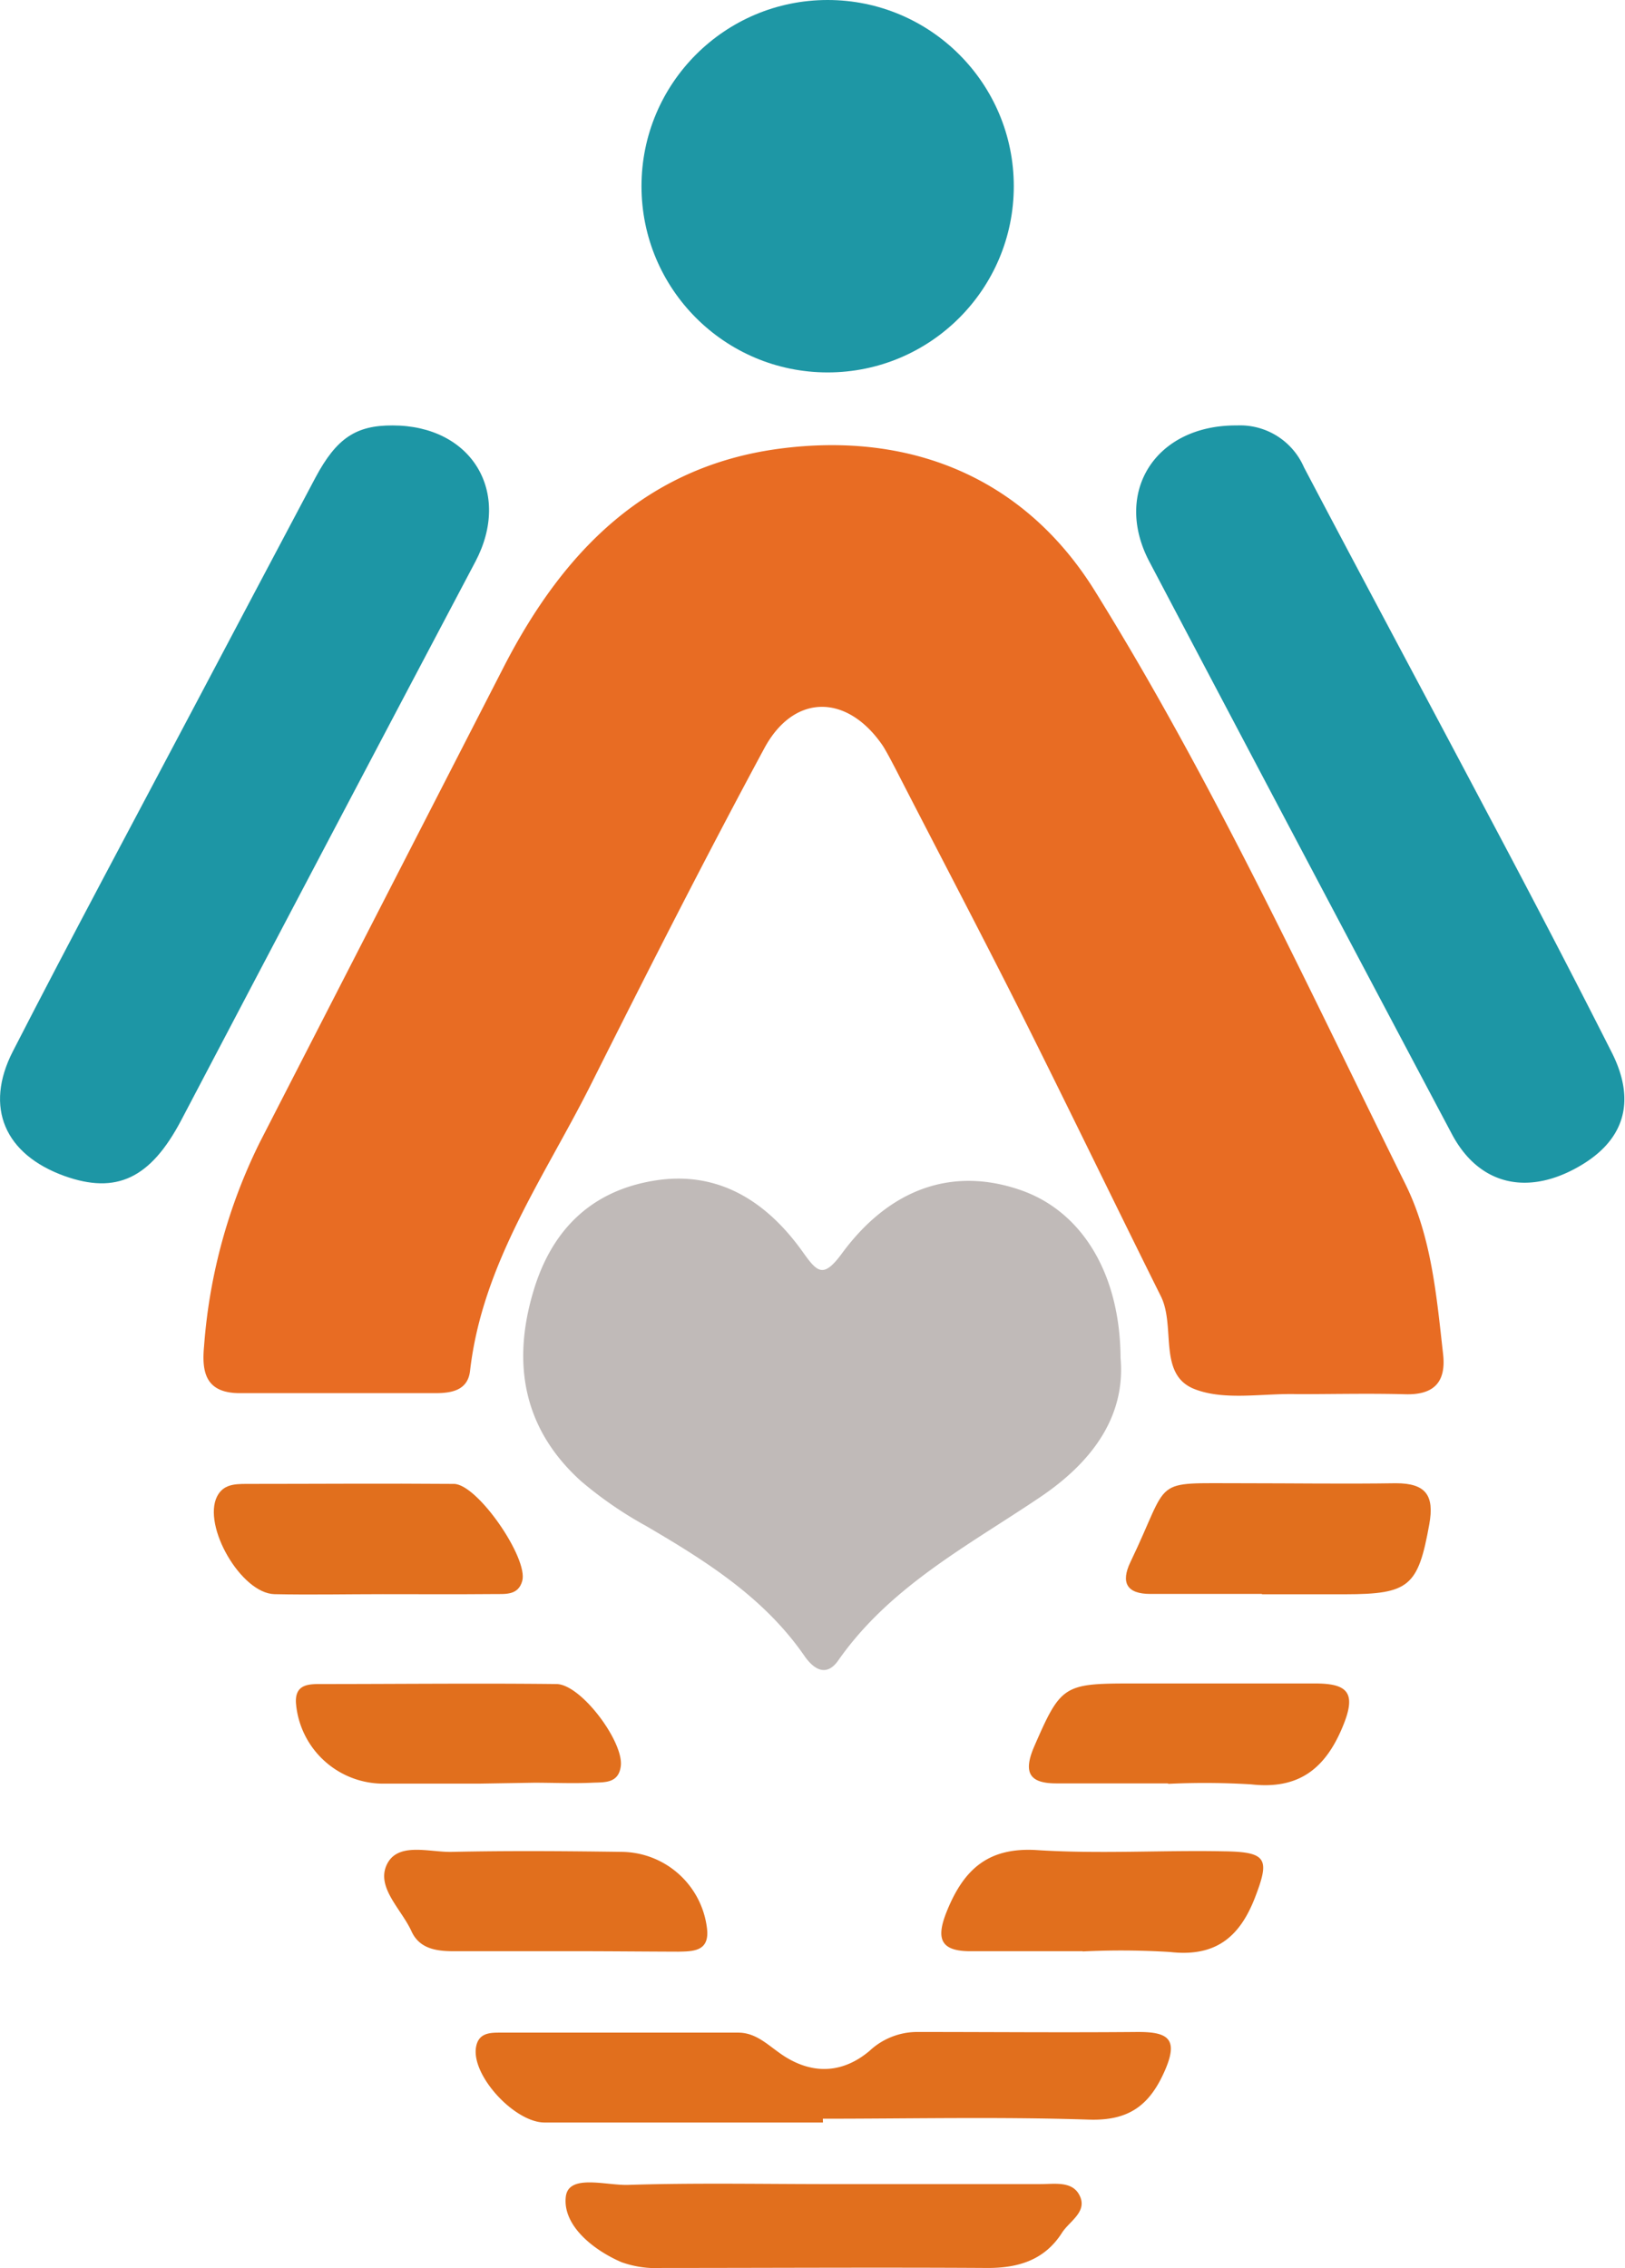
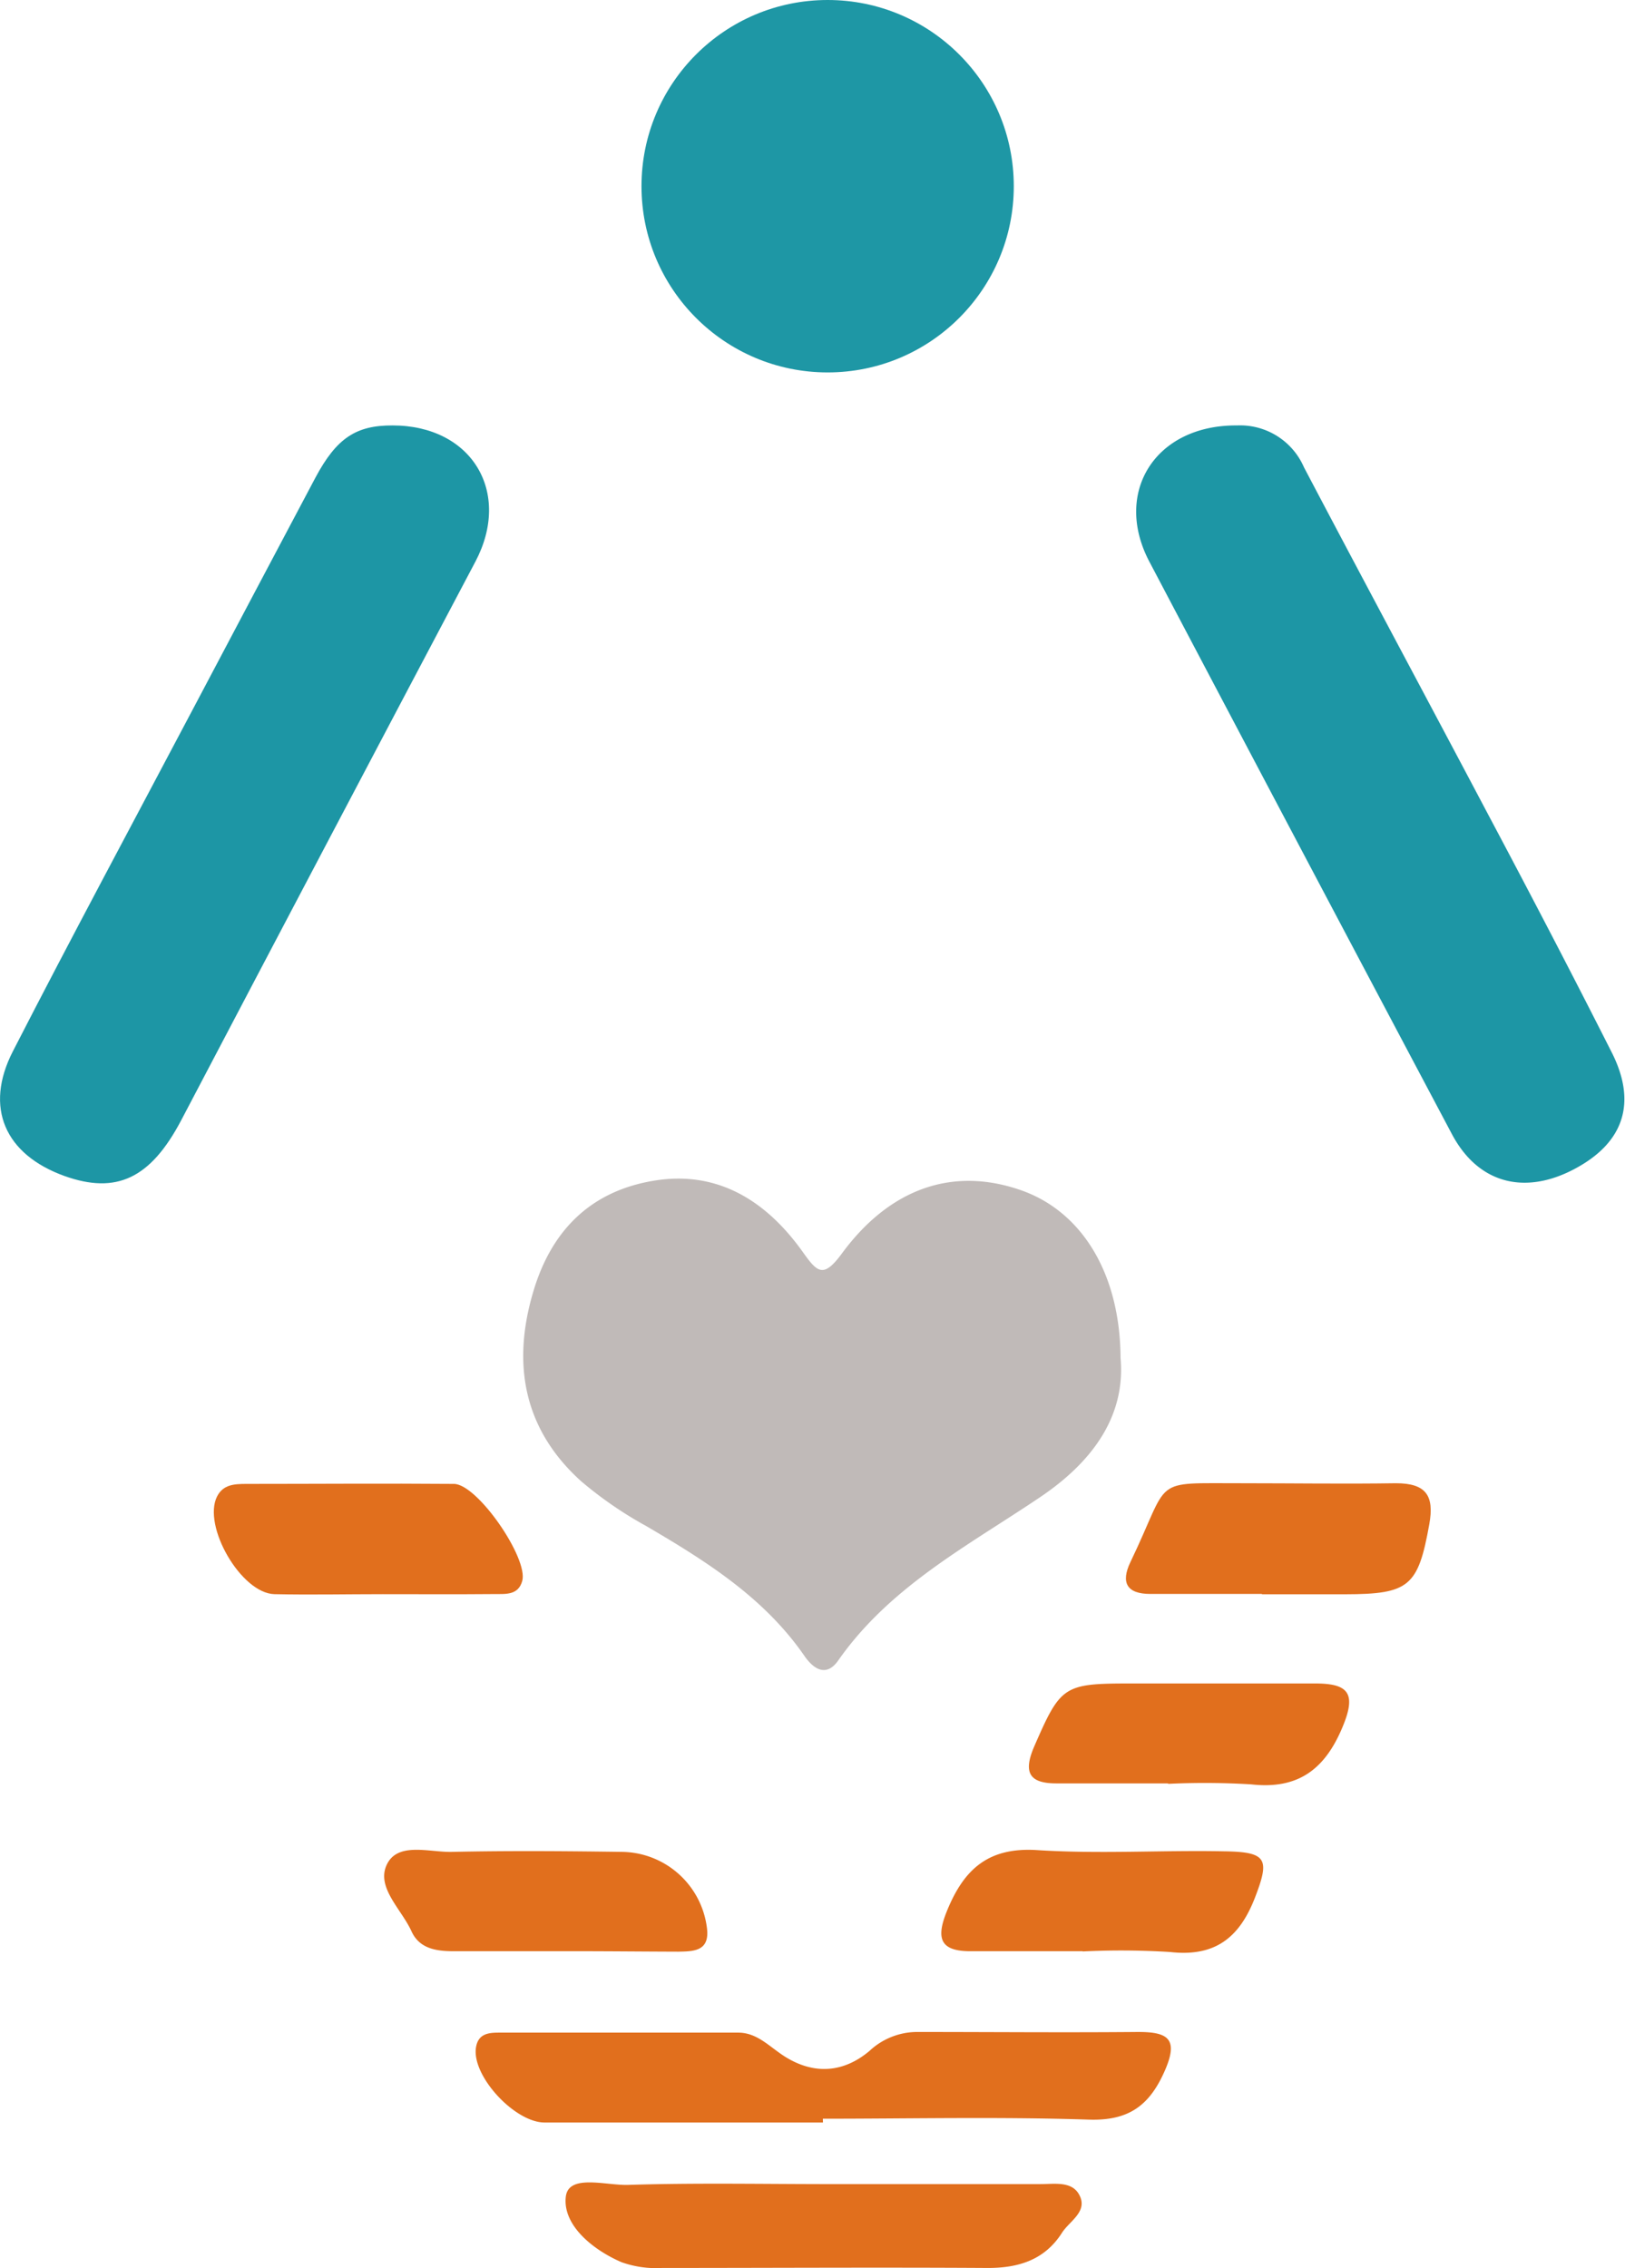
<svg xmlns="http://www.w3.org/2000/svg" viewBox="0 0 145.96 203.65">
  <defs>
    <style>.cls-1{fill:#1e97a5;}.cls-2{fill:#e86c23;}.cls-3{fill:#c0bab8;}.cls-4{fill:#1d96a5;}.cls-5{fill:#e16f1d;}</style>
  </defs>
  <g id="Capa_2" data-name="Capa 2">
    <g id="Capa_1-2" data-name="Capa 1">
      <circle class="cls-1" cx="74.34" cy="16.72" r="16.72" />
-       <path class="cls-2" d="M117.26,125.18h-.74c-3.11-.09-6.53.61-9.24-.46-3.3-1.3-1.66-5.59-3-8.31-4.33-8.7-8.55-17.45-12.91-26.13C87.78,83.16,84.07,76.11,80.42,69c-.35-.66-.69-1.33-1.1-2-3.18-4.71-8-4.78-10.68.21-5.39,10-10.51,20.09-15.59,30.22-4.17,8.3-9.72,16-10.83,25.66-.2,1.76-1.67,2-3.11,2-5.86,0-11.71,0-17.57,0-3.09,0-3.43-1.9-3.21-4.23a49.4,49.4,0,0,1,5-18.28l22-42.86C50.6,49.55,58,41.88,70,40.29s22.13,2.76,28.35,12.78c10.56,17,19,35.27,27.89,53.26,2.34,4.74,2.79,10,3.38,15.25.29,2.55-.85,3.69-3.42,3.61C123.25,125.11,120.26,125.17,117.26,125.18Z" />
      <path class="cls-3" d="M100.65,121.93c.48,5.37-2.7,9.45-7.21,12.49-6.48,4.37-13.47,8-18.14,14.66-1,1.44-2.1.93-3-.33-3.63-5.29-8.88-8.58-14.28-11.74a35,35,0,0,1-5.81-4c-5.18-4.66-6.24-10.52-4.32-17,1.61-5.48,5.12-9.06,10.87-10s10.1,1.86,13.33,6.38c1.32,1.86,1.86,2.43,3.53.16,4.35-5.91,10-7.77,16-5.71C97.14,108.72,100.61,114.31,100.65,121.93Z" />
      <path class="cls-4" d="M111.12,38.2a6.25,6.25,0,0,1,6,3.75c5.5,10.45,11.09,20.86,16.61,31.3,3.72,7,7.42,14.09,11,21.17,2.35,4.58,1.14,8.2-3.34,10.56s-8.65,1.28-11-3.19q-13.64-25.71-27.2-51.45C100,44.15,103.8,38.14,111.12,38.2Z" />
      <path class="cls-4" d="M35.26,38.2c7.12,0,10.73,6,7.44,12.23Q29.45,75.5,16.27,100.6c-2.77,5.25-5.84,6.64-10.46,5-5.37-1.93-7.25-6.15-4.65-11.21C6.45,84.08,11.93,73.89,17.33,63.67q5.49-10.39,11-20.78C30.24,39.31,32,38.19,35.26,38.2Z" />
      <path class="cls-5" d="M73.92,190.58c-8.33,0-16.66,0-25,0-2.68,0-6.55-4.17-6.17-6.72.21-1.38,1.32-1.35,2.28-1.35,7.09,0,14.18,0,21.27,0,1.48,0,2.48.93,3.6,1.74,2.7,2,5.59,2.09,8.19-.09a6.29,6.29,0,0,1,4.35-1.71c6.59,0,13.19.06,19.78,0,2.68,0,3.67.6,2.4,3.49-1.38,3.14-3.26,4.5-6.83,4.38-8-.26-15.92-.08-23.88-.08Z" />
      <path class="cls-5" d="M73.65,196.11c6.61,0,13.21,0,19.82,0,1.22,0,2.76-.28,3.44.91.88,1.54-.84,2.39-1.52,3.46-1.57,2.46-3.94,3.18-6.76,3.16-9.72-.06-19.44,0-29.16,0a9.25,9.25,0,0,1-3.65-.52c-2.61-1.13-5.28-3.33-5-5.86.23-2.11,3.65-1,5.64-1.08C62.19,196,67.92,196.1,73.65,196.11Z" />
      <path class="cls-5" d="M34.37,143.14c-3.24,0-6.48.07-9.72,0-3-.08-6.49-6.14-5.15-8.78.56-1.09,1.59-1.11,2.58-1.12,6.23,0,12.46-.05,18.69,0,2.11,0,6.7,6.68,6.14,8.71-.36,1.3-1.49,1.17-2.45,1.18C41.1,143.16,37.73,143.14,34.37,143.14Z" />
      <path class="cls-5" d="M113.32,143.12c-3.35,0-6.7,0-10,0-2.09,0-2.68-1-1.78-2.87,3.7-7.69,1.71-7.05,10.06-7.07,4.6,0,9.19.07,13.78,0,2.7,0,3.47,1.1,3,3.69-1,5.57-1.8,6.27-7.55,6.28h-7.45Z" />
      <path class="cls-5" d="M97.25,175.2H87.17c-2.71,0-3.11-1.13-2.14-3.55,1.51-3.75,3.68-5.81,8.11-5.53,5.58.36,11.2,0,16.8.11,3.88.05,4.12.69,2.79,4.14-1.4,3.63-3.61,5.36-7.64,4.9a70.65,70.65,0,0,0-7.84-.05Z" />
      <path class="cls-5" d="M50.48,175.2H40.77c-1.56,0-3.09-.21-3.81-1.79-.91-2-3.2-3.95-2.21-6s3.82-1.08,5.84-1.13c5.1-.11,10.2-.07,15.3,0a7.79,7.79,0,0,1,7.6,6.77c.31,2.17-1.19,2.16-2.56,2.19C57.44,175.23,54,175.19,50.48,175.2Z" />
-       <path class="cls-5" d="M43.15,160.15c-3,0-6,0-8.94,0A7.87,7.87,0,0,1,26.59,153c-.15-1.74,1.07-1.79,2.16-1.79,7.07,0,14.15-.08,21.22,0,2.21,0,6.07,5.19,5.79,7.37-.2,1.58-1.49,1.44-2.56,1.49-1.74.08-3.48,0-5.21,0Z" />
      <path class="cls-5" d="M104.88,160.13c-3.35,0-6.7,0-10,0-2.39,0-3-.94-2-3.28,2.37-5.44,2.62-5.69,8.52-5.69,5.59,0,11.17,0,16.75,0,2.94,0,3.69.87,2.48,3.81-1.58,3.87-4,5.72-8.23,5.25a68.34,68.34,0,0,0-7.44-.05Z" />
    </g>
  </g>
</svg>